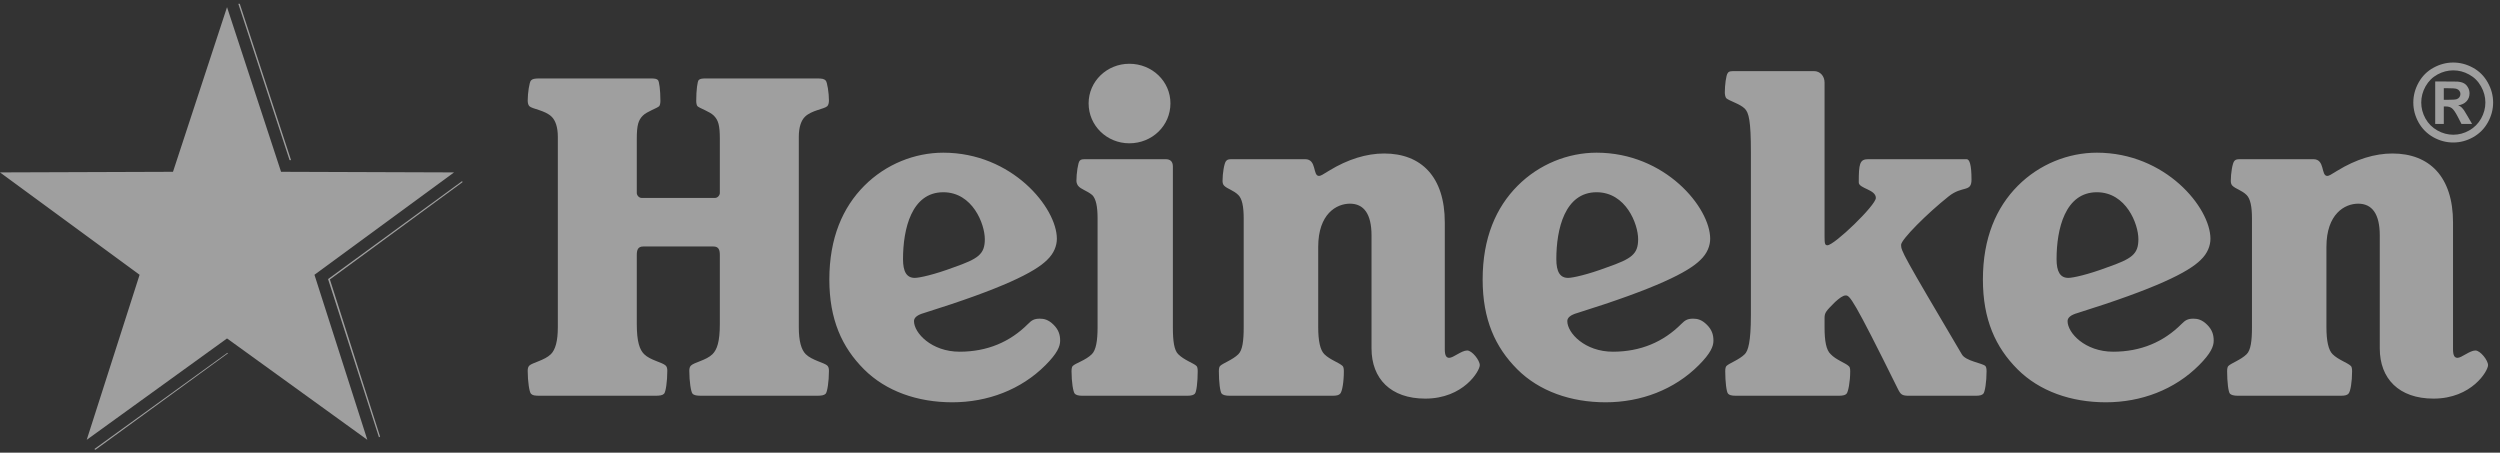
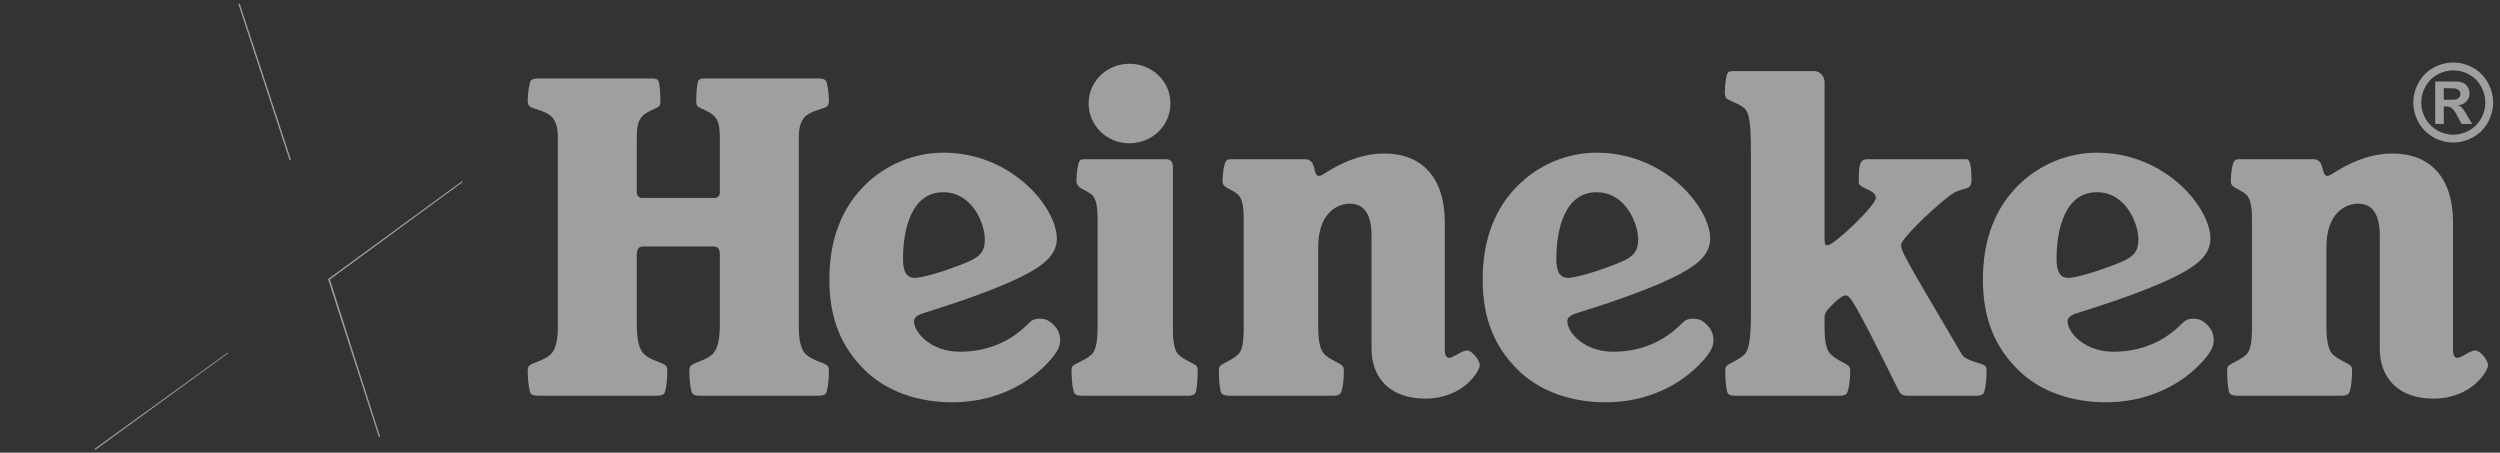
<svg xmlns="http://www.w3.org/2000/svg" width="243" height="44" viewBox="0 0 243 44" fill="none">
  <rect x="0" y="0" width="243" height="44" fill="#333333" stroke="none" />
  <path d="M23.163 0.367L28.148 15.567H28.291L23.305 0.367H23.163ZM44.92 17.601L44.778 17.708L31.887 27.127L36.801 42.399L36.837 42.506L36.944 42.434L32.065 27.163L44.956 17.708L44.92 17.601ZM22.094 34.299L9.168 43.648L9.275 43.719L22.166 34.335L22.094 34.299Z" fill="white" fill-opacity="0.53" />
  <path d="M95.724 23.245C95.724 24.712 95.092 25.149 92.719 25.979C90.819 26.694 89.356 27.011 88.92 27.011C88.128 27.011 87.773 26.416 87.773 25.187C87.773 22.254 88.602 18.686 91.689 18.686C94.538 18.686 95.724 21.779 95.724 23.245ZM64.862 36.05C64.862 35.812 64.825 35.654 64.707 35.535C64.389 35.216 63.202 35.019 62.608 34.424C62.175 33.987 61.896 33.235 61.896 31.491V24.79C61.896 24.274 62.016 23.958 62.53 23.958H69.336C69.85 23.958 69.968 24.274 69.968 24.79V31.491C69.968 33.235 69.692 33.987 69.256 34.424C68.662 35.019 67.476 35.216 67.159 35.535C67.04 35.654 67.001 35.812 67.001 36.05C67.001 37.079 67.159 38.112 67.317 38.269C67.476 38.429 67.713 38.468 68.228 38.468H79.345C79.859 38.468 80.096 38.429 80.255 38.269C80.413 38.112 80.573 37.079 80.573 36.05C80.573 35.812 80.532 35.654 80.413 35.535C80.137 35.258 78.909 35.019 78.315 34.424C77.882 33.987 77.644 33.155 77.644 31.807V13.294C77.644 12.343 77.882 11.707 78.237 11.353C78.871 10.718 80.137 10.598 80.413 10.32C80.532 10.201 80.573 9.964 80.573 9.766C80.573 9.052 80.413 7.982 80.255 7.823C80.096 7.665 79.939 7.624 79.345 7.624H68.622C68.188 7.624 68.03 7.665 67.912 7.785C67.793 7.903 67.674 8.735 67.674 9.806C67.674 10.003 67.713 10.241 67.793 10.32C67.99 10.519 68.98 10.836 69.376 11.233C69.81 11.67 69.968 12.145 69.968 13.492V18.765C69.968 18.963 69.77 19.24 69.494 19.24H62.372C62.094 19.24 61.896 18.963 61.896 18.765V13.492C61.896 12.145 62.054 11.67 62.49 11.233C62.886 10.836 63.875 10.519 64.073 10.32C64.153 10.241 64.192 10.003 64.192 9.806C64.192 8.735 64.073 7.903 63.955 7.785C63.836 7.665 63.677 7.624 63.242 7.624H52.521C51.927 7.624 51.769 7.665 51.609 7.823C51.453 7.982 51.293 9.052 51.293 9.766C51.293 9.964 51.333 10.201 51.453 10.32C51.729 10.598 52.995 10.718 53.628 11.353C53.984 11.707 54.221 12.343 54.221 13.294V31.807C54.221 33.155 53.984 33.987 53.549 34.424C52.955 35.019 51.729 35.258 51.453 35.535C51.333 35.654 51.293 35.812 51.293 36.05C51.293 37.079 51.453 38.112 51.609 38.269C51.769 38.429 51.927 38.468 52.521 38.468H63.638C64.153 38.468 64.389 38.429 64.549 38.269C64.707 38.112 64.862 37.079 64.862 36.05ZM101.62 35.495C102.767 34.346 103.046 33.671 103.046 33.115C103.046 32.52 102.886 32.045 102.412 31.57C101.896 31.055 101.463 30.975 101.066 30.975C100.512 30.975 100.274 31.133 99.919 31.491C98.179 33.235 95.962 34.186 93.272 34.186C90.543 34.186 88.84 32.363 88.84 31.212C88.84 30.896 89.118 30.618 89.829 30.419C97.427 28.04 100.592 26.456 101.778 25.266C102.45 24.632 102.727 23.878 102.727 23.205C102.727 20.192 98.377 14.841 91.689 14.841C88.92 14.841 86.111 15.949 84.014 18.051C81.918 20.153 80.612 23.125 80.612 27.17C80.612 31.055 81.838 33.751 83.975 35.891C86.111 38.032 89.196 39.103 92.561 39.103C96.002 39.103 99.247 37.874 101.62 35.495ZM114.004 16.187C114.004 15.673 113.726 15.473 113.292 15.473H105.655C105.22 15.473 105.063 15.473 104.942 15.633C104.785 15.792 104.628 16.862 104.628 17.577C104.628 17.774 104.707 17.931 104.785 18.051C105.063 18.408 105.655 18.526 106.171 18.963C106.526 19.32 106.685 20.073 106.685 21.222V31.807C106.685 33.155 106.526 34.028 106.13 34.424C105.536 35.019 104.547 35.296 104.271 35.573C104.192 35.654 104.153 35.812 104.153 36.09C104.153 37.12 104.311 38.112 104.469 38.269C104.589 38.388 104.785 38.468 105.22 38.468H115.39C115.824 38.468 116.022 38.388 116.14 38.269C116.299 38.112 116.417 37.12 116.417 36.09C116.417 35.812 116.378 35.654 116.299 35.573C116.022 35.296 115.112 35.019 114.518 34.424C114.123 34.028 114.004 33.155 114.004 31.807V16.187ZM109.77 6.198C107.595 6.198 105.813 7.903 105.813 10.044C105.813 12.223 107.595 13.929 109.77 13.929C111.987 13.929 113.767 12.223 113.767 10.044C113.767 7.903 111.987 6.198 109.77 6.198ZM140.434 21.619C140.434 17.179 138.139 14.92 134.538 14.92C132.836 14.92 131.017 15.473 129.197 16.585C128.564 16.982 128.366 17.1 128.208 17.1C127.574 17.1 128.01 15.473 126.862 15.473H119.899C119.464 15.473 119.345 15.473 119.187 15.633C118.989 15.832 118.831 16.862 118.831 17.577C118.831 17.774 118.871 17.931 118.989 18.051C119.305 18.369 119.899 18.488 120.374 18.963C120.731 19.32 120.887 20.073 120.887 21.222V31.807C120.887 33.155 120.768 34.028 120.374 34.424C119.82 34.978 118.871 35.296 118.593 35.573C118.515 35.654 118.474 35.812 118.474 36.09C118.474 37.12 118.593 38.112 118.753 38.269C118.871 38.388 119.107 38.468 119.543 38.468H129.514C129.989 38.468 130.145 38.388 130.263 38.269C130.463 38.071 130.622 37.12 130.622 36.09C130.622 35.812 130.581 35.654 130.501 35.573C130.186 35.258 129.276 34.978 128.722 34.424C128.326 34.028 128.13 33.155 128.13 31.807V23.998C128.13 20.787 129.907 19.797 131.215 19.797C132.56 19.797 133.312 20.787 133.312 22.886V33.87C133.312 36.803 135.172 38.745 138.535 38.745C142.253 38.745 143.835 36.05 143.835 35.495C143.835 35.019 143.084 34.067 142.61 34.067C142.055 34.067 141.264 34.781 140.868 34.781C140.592 34.781 140.434 34.583 140.434 33.949V21.619ZM213.748 35.495C214.895 34.346 215.171 33.671 215.171 33.115C215.171 32.52 215.014 32.045 214.54 31.57C214.024 31.055 213.587 30.975 213.194 30.975C212.64 30.975 212.402 31.133 212.046 31.491C210.305 33.235 208.09 34.186 205.399 34.186C202.67 34.186 200.968 32.363 200.968 31.212C200.968 30.896 201.244 30.618 201.957 30.419C209.553 28.04 212.718 26.456 213.906 25.266C214.578 24.632 214.855 23.878 214.855 23.205C214.855 20.192 210.503 14.841 203.817 14.841C201.045 14.841 198.237 15.949 196.139 18.051C194.044 20.153 192.738 23.125 192.738 27.17C192.738 31.055 193.964 33.751 196.101 35.891C198.237 38.032 201.324 39.103 204.686 39.103C208.129 39.103 211.375 37.874 213.748 35.495ZM207.852 23.245C207.852 24.712 207.22 25.149 204.845 25.979C202.947 26.694 201.482 27.011 201.045 27.011C200.256 27.011 199.898 26.416 199.898 25.187C199.898 22.254 200.73 18.686 203.817 18.686C206.664 18.686 207.852 21.779 207.852 23.245ZM165.121 35.495C166.268 34.346 166.547 33.671 166.547 33.115C166.547 32.52 166.388 32.045 165.913 31.57C165.399 31.055 164.965 30.975 164.569 30.975C164.012 30.975 163.777 31.133 163.421 31.491C161.68 33.235 159.464 34.186 156.773 34.186C154.044 34.186 152.342 32.363 152.342 31.212C152.342 30.896 152.619 30.618 153.332 30.419C160.928 28.04 164.093 26.456 165.28 25.266C165.953 24.632 166.23 23.878 166.23 23.205C166.23 20.192 161.878 14.841 155.191 14.841C152.421 14.841 149.613 15.949 147.516 18.051C145.419 20.153 144.113 23.125 144.113 27.17C144.113 31.055 145.339 33.751 147.475 35.891C149.613 38.032 152.699 39.103 156.062 39.103C159.504 39.103 162.748 37.874 165.121 35.495ZM159.227 23.245C159.227 24.712 158.593 25.149 156.22 25.979C154.32 26.694 152.857 27.011 152.421 27.011C151.63 27.011 151.275 26.416 151.275 25.187C151.275 22.254 152.105 18.686 155.191 18.686C158.039 18.686 159.227 21.779 159.227 23.245ZM238.434 21.619C238.434 17.179 236.141 14.92 232.541 14.92C230.839 14.92 229.019 15.473 227.2 16.585C226.566 16.982 226.367 17.1 226.211 17.1C225.578 17.1 226.012 15.473 224.865 15.473H217.903C217.467 15.473 217.347 15.473 217.189 15.633C216.991 15.832 216.833 16.862 216.833 17.577C216.833 17.774 216.873 17.931 216.991 18.051C217.309 18.369 217.903 18.488 218.377 18.963C218.732 19.32 218.891 20.073 218.891 21.222V31.807C218.891 33.155 218.772 34.028 218.377 34.424C217.822 34.978 216.873 35.296 216.597 35.573C216.517 35.654 216.477 35.812 216.477 36.09C216.477 37.12 216.597 38.112 216.752 38.269C216.873 38.388 217.111 38.468 217.545 38.468H227.515C227.99 38.468 228.149 38.388 228.268 38.269C228.466 38.071 228.623 37.12 228.623 36.09C228.623 35.812 228.585 35.654 228.505 35.573C228.188 35.258 227.278 34.978 226.724 34.424C226.328 34.028 226.129 33.155 226.129 31.807V23.998C226.129 20.787 227.911 19.797 229.217 19.797C230.563 19.797 231.314 20.787 231.314 22.886V33.87C231.314 36.803 233.174 38.745 236.537 38.745C240.256 38.745 241.839 36.05 241.839 35.495C241.839 35.019 241.086 34.067 240.612 34.067C240.058 34.067 239.267 34.781 238.872 34.781C238.594 34.781 238.434 34.583 238.434 33.949V21.619ZM176.317 6.911H168.722C168.247 6.911 168.049 6.911 167.932 7.111C167.772 7.308 167.653 8.3 167.653 8.974C167.653 9.211 167.694 9.369 167.772 9.528C168.049 9.806 169.118 10.083 169.593 10.559C169.987 10.956 170.187 11.748 170.187 14.76V30.618C170.187 33.275 169.91 34.107 169.593 34.424C169.039 34.978 168.09 35.296 167.812 35.573C167.734 35.654 167.694 35.812 167.694 36.09C167.694 37.12 167.812 38.112 167.97 38.269C168.09 38.388 168.247 38.468 168.762 38.468H178.693C179.207 38.468 179.364 38.388 179.484 38.269C179.642 38.112 179.84 37.12 179.84 36.09C179.84 35.812 179.801 35.654 179.682 35.573C179.405 35.296 178.455 34.978 177.94 34.424C177.507 34.028 177.347 33.155 177.347 31.807V30.896C177.347 30.381 177.507 30.221 178.377 29.349C178.772 28.994 179.126 28.717 179.405 28.717C179.801 28.717 180.116 28.994 184.469 37.794C184.745 38.349 184.864 38.468 185.576 38.468H192.024C192.5 38.468 192.66 38.388 192.778 38.269C192.936 38.112 193.094 37.12 193.094 36.09C193.094 35.812 193.056 35.654 192.974 35.573C192.698 35.296 191.037 35.098 190.681 34.424C184.945 24.712 184.785 24.394 184.785 23.8C184.785 23.285 187.318 20.748 189.415 19.083C190.761 18.012 191.63 18.725 191.63 17.457C191.63 15.99 191.433 15.473 191.155 15.473H181.582C180.75 15.473 180.672 15.949 180.672 17.734C180.672 18.328 182.333 18.408 182.333 19.24C182.333 19.953 178.297 23.84 177.625 23.84C177.387 23.84 177.347 23.681 177.347 23.006V8.022C177.347 7.387 176.911 6.911 176.317 6.911Z" fill="white" fill-opacity="0.53" />
-   <path d="M22.067 0.694L27.319 16.699L44.134 16.758L30.565 26.709L35.705 42.751L22.067 32.896L8.429 42.751L13.569 26.709L0 16.758L16.815 16.699L22.067 0.694Z" fill="white" fill-opacity="0.53" />
  <path d="M238.453 6.078C239.118 6.078 239.757 6.245 240.368 6.58C240.979 6.911 241.458 7.388 241.806 8.011C242.157 8.633 242.332 9.285 242.332 9.964C242.332 10.641 242.16 11.287 241.816 11.903C241.475 12.515 240.997 12.994 240.383 13.339C239.772 13.681 239.129 13.851 238.453 13.851C237.778 13.851 237.133 13.681 236.519 13.339C235.908 12.994 235.43 12.515 235.086 11.903C234.745 11.287 234.574 10.641 234.574 9.964C234.574 9.285 234.748 8.633 235.096 8.011C235.447 7.388 235.928 6.911 236.539 6.58C237.15 6.245 237.788 6.078 238.453 6.078ZM238.459 6.839C237.926 6.839 237.414 6.972 236.925 7.24C236.435 7.507 236.049 7.891 235.765 8.391C235.485 8.892 235.345 9.416 235.345 9.964C235.345 10.509 235.481 11.028 235.755 11.522C236.032 12.016 236.417 12.402 236.909 12.679C237.402 12.957 237.919 13.095 238.459 13.095C239.003 13.095 239.519 12.957 240.009 12.679C240.502 12.402 240.886 12.016 241.163 11.522C241.44 11.028 241.579 10.509 241.579 9.964C241.579 9.416 241.437 8.892 241.153 8.391C240.873 7.891 240.486 7.507 239.993 7.24C239.504 6.972 238.992 6.839 238.459 6.839ZM236.702 12.045V7.92H237.537C238.321 7.92 238.76 7.923 238.854 7.93C239.131 7.954 239.345 8.009 239.497 8.097C239.653 8.182 239.781 8.314 239.882 8.493C239.987 8.669 240.039 8.865 240.039 9.082C240.039 9.379 239.941 9.635 239.745 9.848C239.553 10.058 239.281 10.188 238.93 10.239C239.055 10.286 239.151 10.338 239.219 10.396C239.286 10.45 239.379 10.555 239.497 10.71C239.528 10.751 239.629 10.918 239.801 11.213L240.287 12.045H239.254L238.91 11.375C238.677 10.925 238.484 10.643 238.332 10.528C238.181 10.409 237.988 10.35 237.755 10.35H237.537V12.045L236.702 12.045ZM237.537 9.701H237.877C238.359 9.701 238.658 9.682 238.773 9.645C238.891 9.608 238.984 9.543 239.052 9.452C239.119 9.357 239.153 9.251 239.153 9.132C239.153 9.017 239.119 8.916 239.052 8.828C238.987 8.737 238.895 8.672 238.773 8.635C238.651 8.595 238.353 8.574 237.877 8.574H237.537V9.701Z" fill="white" fill-opacity="0.53" />
</svg>